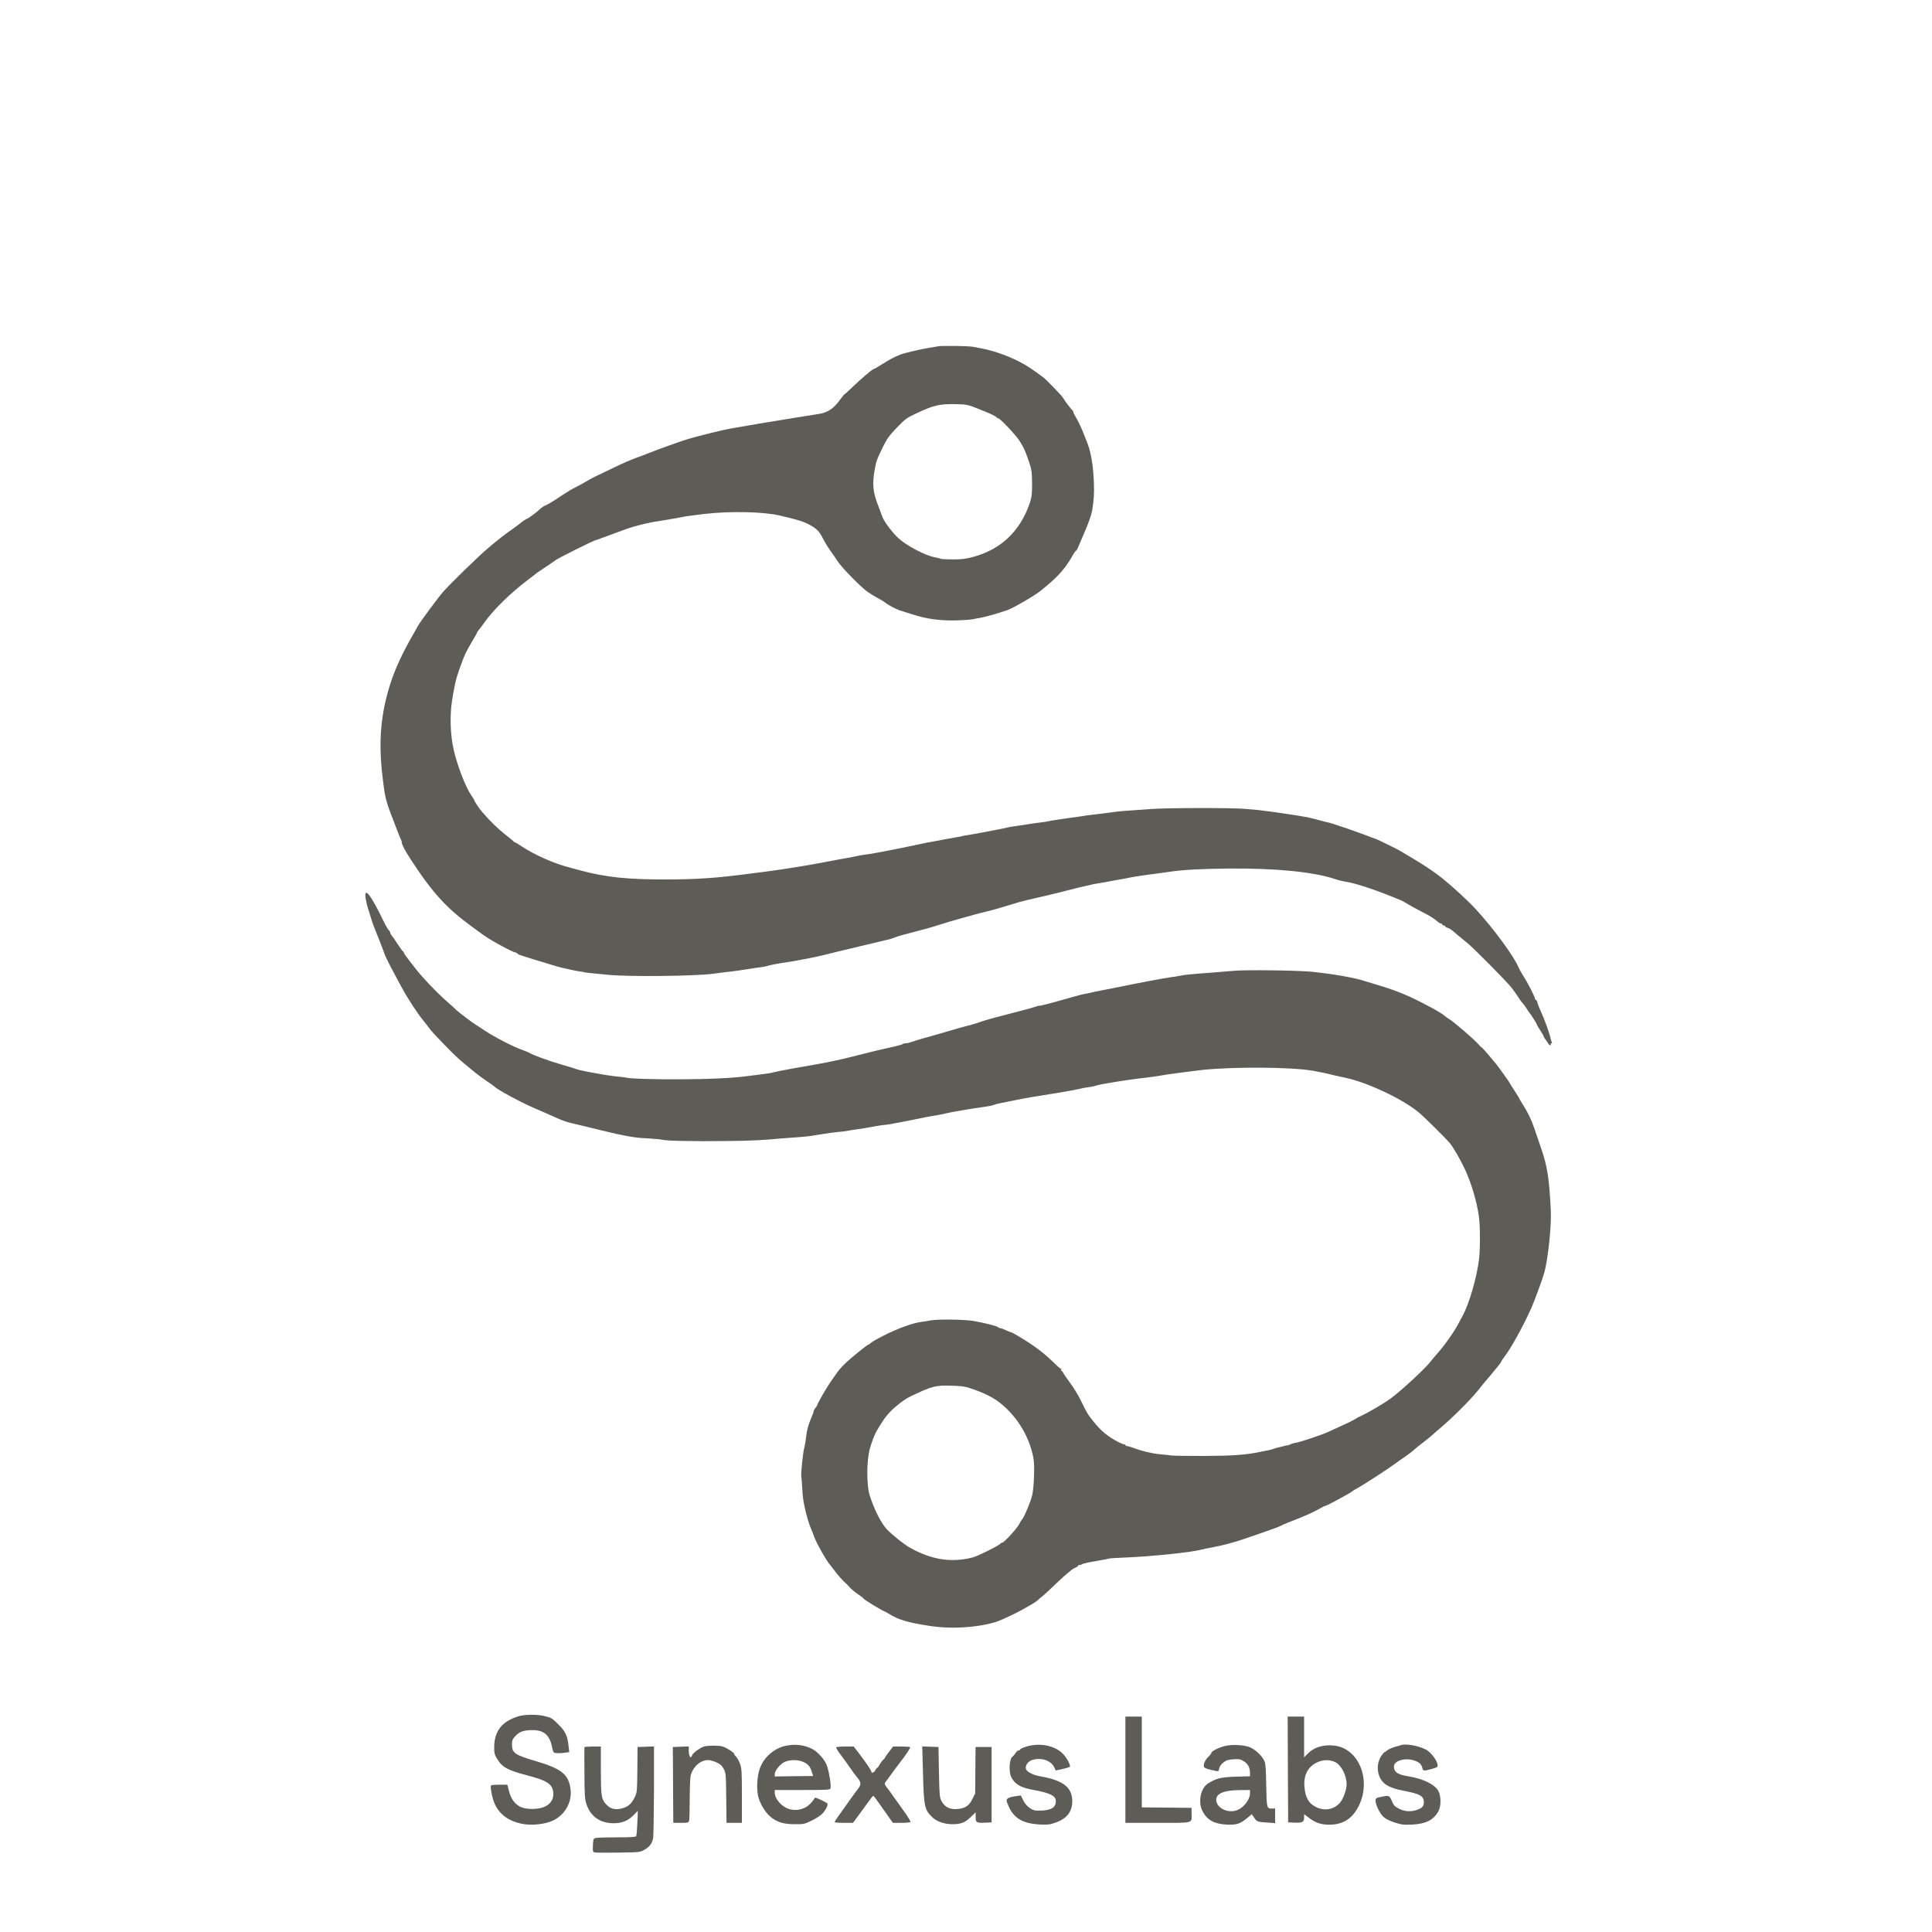
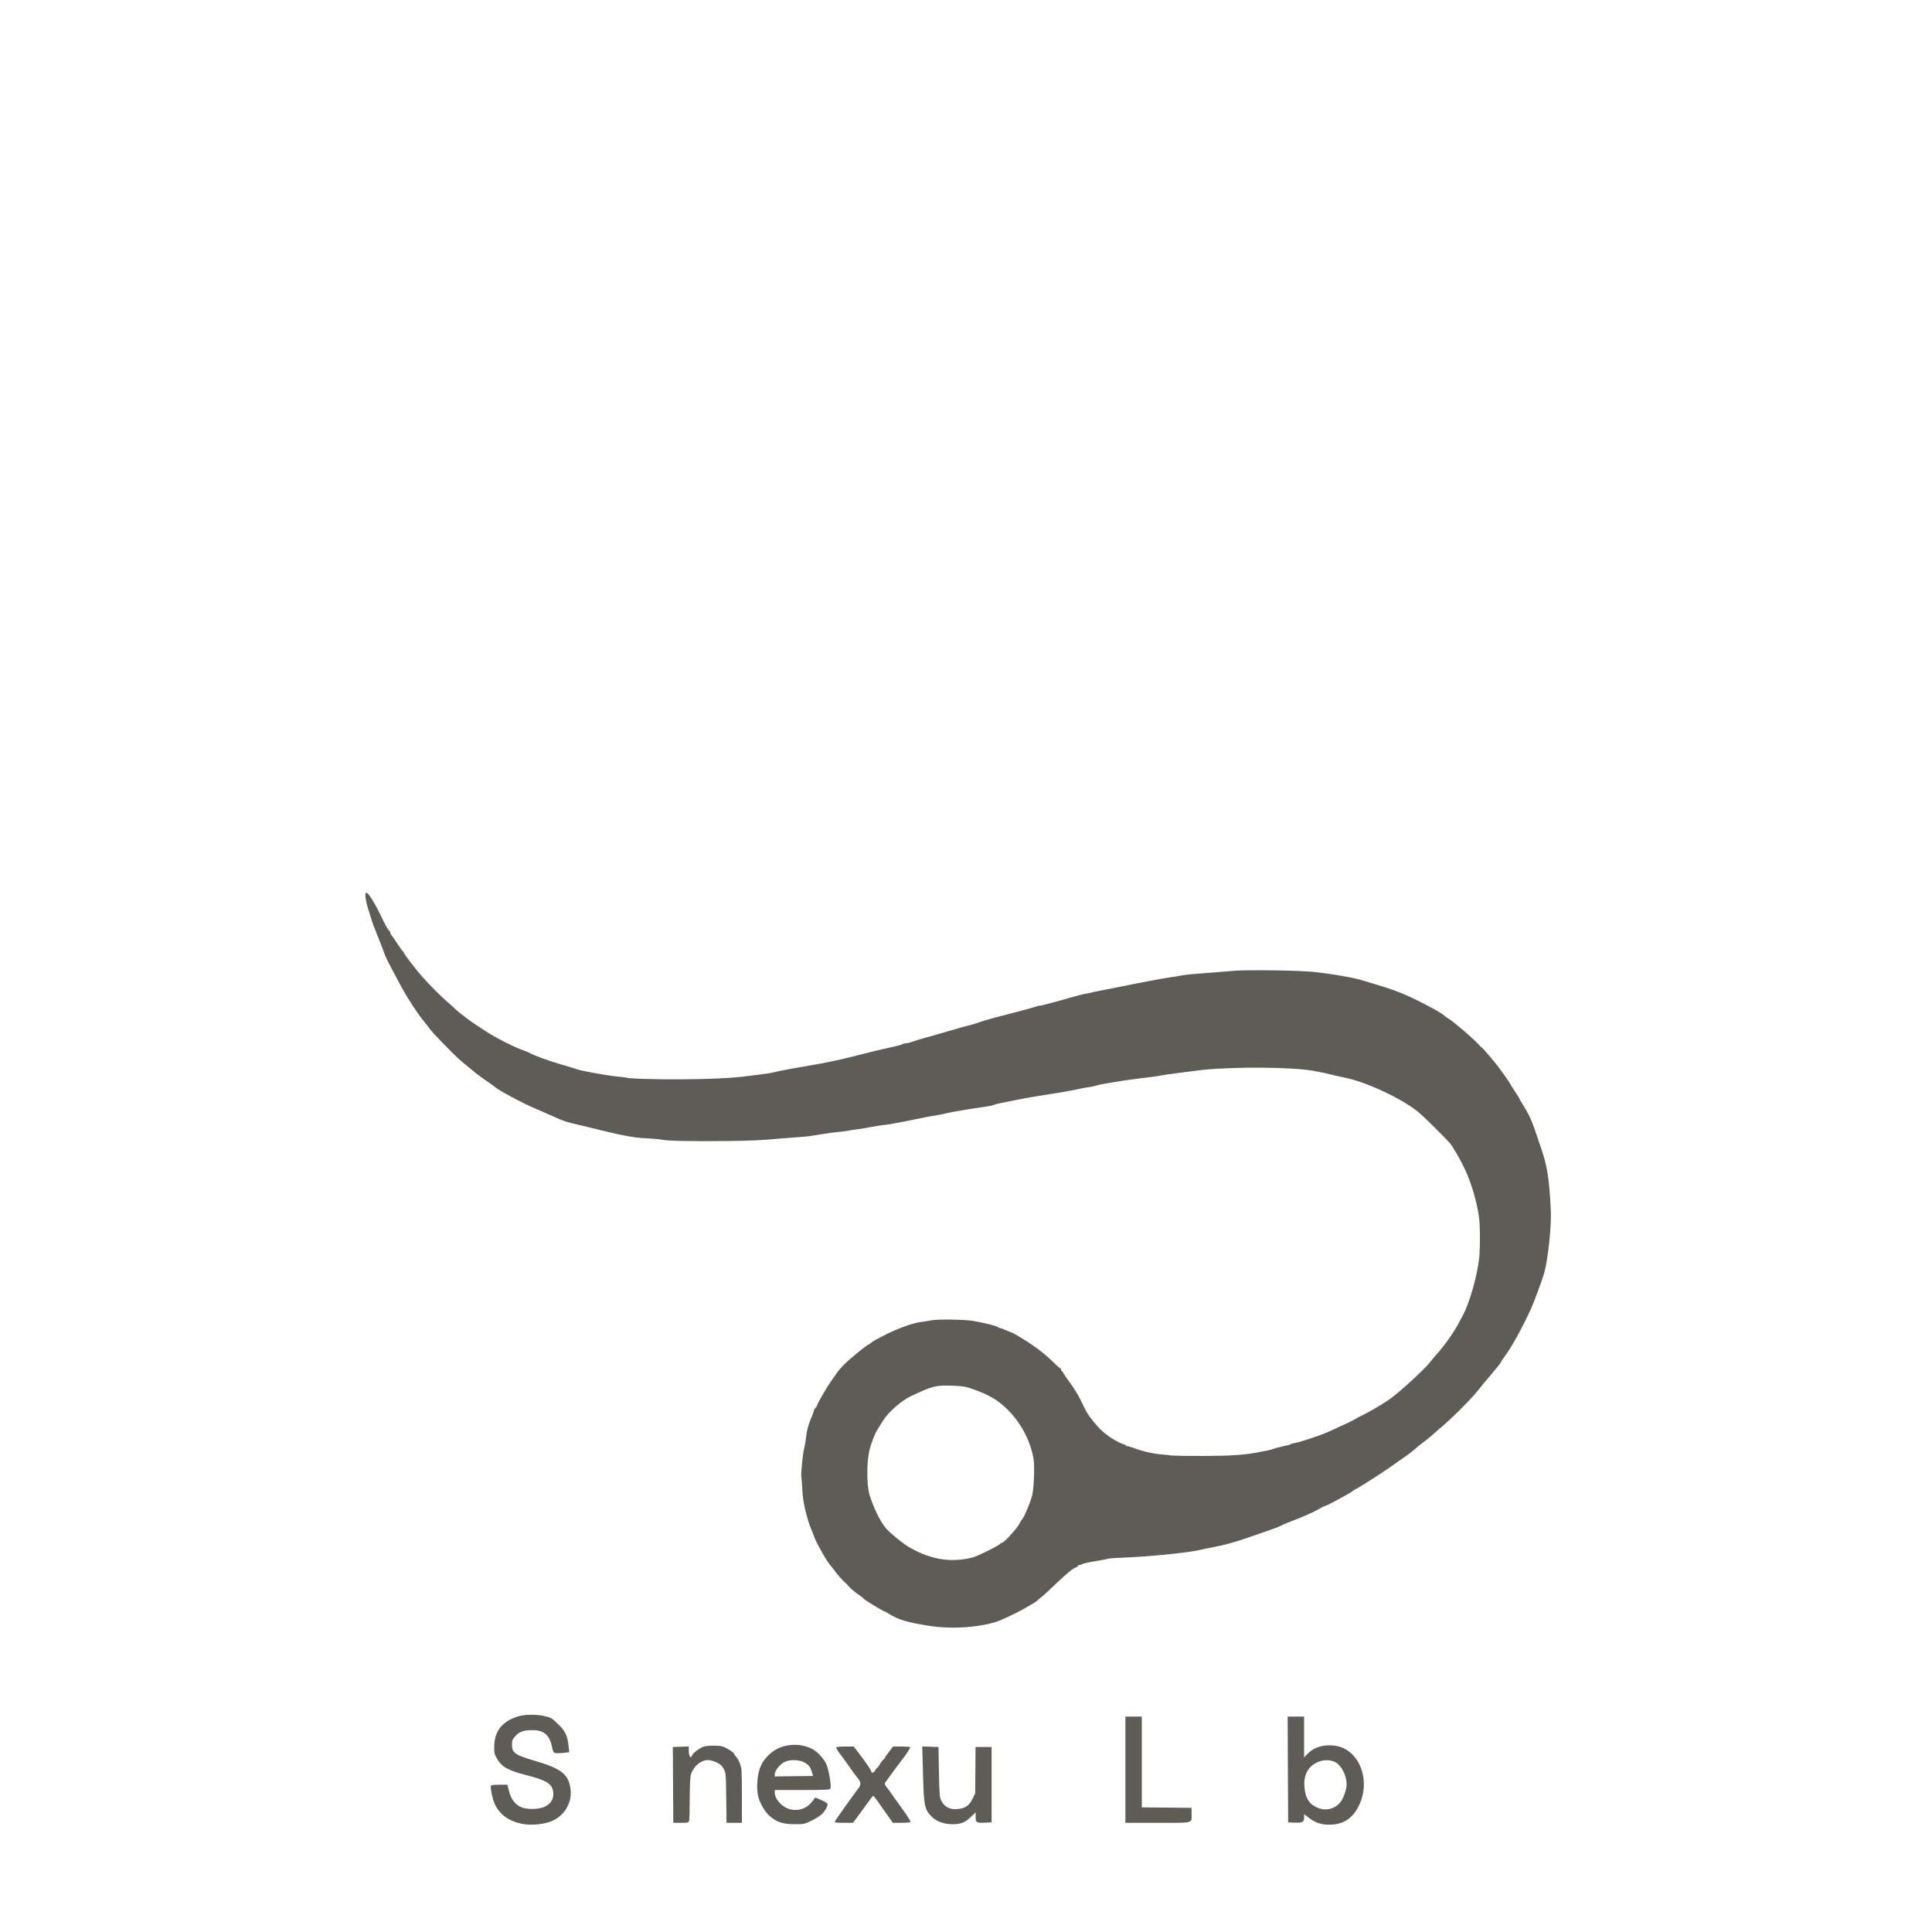
<svg xmlns="http://www.w3.org/2000/svg" version="1.0" width="2000pt" height="2000pt" viewBox="0 0 2000 2000" preserveAspectRatio="xMidYMid meet">
  <g transform="translate(0,2000) scale(0.1,-0.1)" fill="#5E5C56" stroke="none">
-     <path d="M9710 16415 c-8 -2 -49 -9 -90 -15 -77 -12 -260 -55 -295 -69 -72 -29 -110 -49 -186 -97 -47 -30 -90 -54 -94 -54 -13 0 -131 -101 -230 -196 -35 -34 -68 -64 -72 -66 -5 -1 -25 -27 -46 -55 -70 -97 -130 -135 -232 -150 -16 -2 -82 -13 -145 -23 -63 -11 -173 -29 -245 -40 -71 -11 -143 -23 -160 -26 -16 -3 -43 -8 -60 -10 -16 -3 -68 -12 -115 -20 -47 -8 -125 -22 -175 -30 -81 -14 -313 -71 -440 -108 -69 -20 -316 -109 -395 -141 -36 -15 -101 -39 -145 -55 -44 -15 -145 -59 -225 -98 -80 -39 -165 -80 -190 -91 -25 -11 -67 -34 -95 -51 -27 -17 -75 -43 -105 -58 -58 -29 -100 -55 -215 -131 -38 -26 -85 -53 -104 -61 -19 -7 -46 -25 -60 -39 -31 -31 -126 -101 -135 -101 -8 0 -63 -38 -84 -58 -7 -6 -35 -26 -60 -44 -75 -51 -170 -125 -271 -212 -94 -80 -383 -362 -454 -443 -51 -58 -238 -311 -261 -353 -10 -19 -28 -51 -39 -70 -118 -202 -198 -375 -250 -540 -97 -309 -120 -592 -77 -950 28 -235 29 -239 132 -505 48 -124 50 -129 59 -147 5 -10 9 -24 9 -31 0 -21 34 -85 94 -177 222 -341 371 -504 633 -694 37 -28 91 -66 118 -86 74 -54 306 -180 332 -180 5 0 15 -6 21 -12 7 -7 16 -13 20 -13 4 0 21 -5 37 -12 17 -6 71 -23 120 -38 50 -14 128 -38 175 -53 47 -14 94 -28 104 -29 11 -2 45 -10 75 -17 31 -8 78 -17 105 -21 27 -3 52 -8 56 -10 3 -2 34 -6 69 -9 35 -3 114 -11 175 -17 215 -22 899 -14 1091 11 73 10 99 14 200 25 33 4 98 13 145 21 47 8 108 17 135 20 28 3 61 9 75 14 27 9 137 30 185 36 68 8 345 61 405 78 8 3 65 16 125 31 61 14 175 42 255 61 80 19 163 39 185 44 43 10 94 22 110 26 6 1 37 12 70 24 33 12 123 37 200 56 77 19 190 51 250 71 103 34 438 128 496 139 14 2 79 21 145 40 65 20 148 44 183 55 36 10 117 30 180 44 64 14 186 43 271 65 85 22 164 42 175 44 11 2 43 10 70 16 71 17 86 20 120 25 17 2 80 14 140 25 61 11 124 23 140 25 17 3 50 10 75 15 25 5 99 16 165 25 66 8 165 22 220 30 136 21 323 31 620 34 487 4 874 -35 1096 -109 31 -11 85 -24 120 -29 104 -17 340 -97 561 -191 13 -5 46 -23 73 -40 28 -17 90 -51 139 -76 88 -45 132 -72 170 -106 11 -10 26 -18 33 -18 7 0 13 -4 13 -10 0 -5 7 -10 15 -10 8 0 15 -4 15 -9 0 -5 10 -11 23 -15 13 -3 34 -15 48 -26 13 -11 42 -36 64 -54 22 -19 63 -52 90 -74 63 -49 410 -400 463 -467 21 -28 51 -70 67 -94 15 -25 36 -54 47 -65 11 -12 29 -37 41 -56 11 -19 24 -37 27 -40 11 -10 80 -119 80 -127 0 -4 16 -32 35 -60 19 -29 35 -57 35 -62 0 -5 6 -16 13 -23 6 -8 20 -27 29 -43 15 -27 37 -37 30 -14 -1 5 3 9 9 9 5 0 7 4 4 10 -3 5 -8 18 -10 27 -11 59 -67 214 -111 308 -12 28 -26 62 -29 78 -4 15 -11 27 -16 27 -5 0 -9 5 -9 10 0 22 -76 169 -132 256 -15 23 -33 57 -41 76 -47 112 -258 398 -437 593 -84 91 -236 231 -347 321 -76 61 -180 132 -308 208 -71 42 -137 81 -145 86 -20 12 -200 100 -225 110 -152 60 -464 169 -510 177 -16 3 -68 16 -113 29 -73 21 -151 35 -317 59 -22 3 -83 12 -135 20 -52 7 -124 16 -160 20 -36 3 -92 8 -125 11 -130 13 -802 12 -985 -1 -102 -7 -219 -16 -260 -19 -41 -2 -122 -11 -180 -20 -58 -8 -130 -17 -160 -20 -30 -3 -82 -10 -115 -16 -33 -5 -109 -16 -170 -24 -60 -9 -121 -18 -135 -20 -60 -13 -78 -16 -125 -21 -27 -3 -93 -12 -145 -21 -52 -8 -113 -17 -135 -20 -22 -3 -47 -7 -55 -10 -21 -7 -365 -73 -420 -80 -25 -3 -48 -8 -51 -10 -4 -2 -24 -6 -45 -9 -35 -6 -194 -34 -219 -40 -13 -2 -73 -14 -105 -19 -14 -3 -45 -9 -70 -15 -57 -13 -325 -67 -365 -74 -16 -3 -52 -10 -80 -15 -27 -6 -75 -13 -105 -17 -30 -3 -86 -13 -125 -22 -38 -8 -106 -21 -150 -28 -44 -8 -111 -20 -150 -28 -115 -24 -421 -74 -565 -93 -19 -3 -120 -16 -225 -29 -334 -44 -532 -58 -850 -59 -403 -1 -626 22 -880 89 -55 15 -113 30 -130 35 -154 38 -371 135 -495 219 -33 22 -64 41 -69 41 -5 0 -11 4 -13 8 -1 4 -42 38 -89 74 -75 59 -155 137 -239 234 -28 32 -80 110 -80 119 0 4 -13 26 -30 50 -61 88 -145 305 -184 476 -35 154 -41 353 -16 509 5 30 12 71 15 90 3 19 8 42 10 50 2 8 7 30 10 48 8 46 70 225 101 292 14 30 48 92 75 136 27 45 49 85 49 89 0 3 6 13 13 20 19 22 31 38 57 75 91 132 283 320 465 455 22 16 45 34 52 40 28 23 42 33 128 90 50 33 92 62 95 65 17 17 404 210 421 210 4 0 20 5 36 12 15 6 62 23 103 38 41 15 119 44 172 63 87 32 234 68 328 81 43 6 256 43 290 51 14 3 106 14 205 26 259 29 594 22 764 -17 182 -42 245 -61 309 -95 77 -42 104 -69 143 -147 19 -37 52 -91 74 -122 22 -30 58 -81 79 -114 44 -67 242 -268 309 -314 25 -18 71 -46 103 -63 33 -18 66 -37 74 -44 32 -28 118 -73 165 -87 28 -9 86 -27 130 -41 132 -42 256 -60 410 -60 77 1 167 6 200 12 33 7 72 14 87 16 37 5 196 51 279 80 61 22 295 158 345 202 12 10 43 36 70 58 113 94 188 181 254 298 17 31 35 57 40 57 4 0 13 15 20 33 14 35 62 148 90 212 20 47 52 141 56 170 18 112 22 169 18 285 -7 193 -32 333 -80 445 -7 17 -25 62 -40 100 -16 39 -43 95 -61 125 -18 30 -33 60 -33 67 0 6 -3 13 -7 15 -9 3 -86 105 -99 130 -12 22 -172 188 -206 213 -127 94 -166 120 -258 167 -105 54 -256 107 -360 127 -30 6 -79 15 -108 21 -47 9 -322 13 -362 5z m425 -650 c124 -49 178 -75 183 -87 2 -5 9 -8 15 -8 19 0 180 -170 220 -232 43 -66 66 -116 103 -230 24 -73 27 -99 28 -213 0 -111 -3 -140 -23 -200 -99 -292 -297 -482 -586 -560 -83 -22 -120 -26 -214 -26 -62 1 -117 3 -121 6 -5 3 -32 10 -60 15 -100 19 -288 117 -377 196 -60 54 -149 171 -167 220 -10 27 -30 78 -43 114 -57 144 -65 227 -38 378 15 88 22 108 91 247 36 73 62 109 138 188 87 90 103 102 198 146 186 88 243 101 423 97 105 -3 116 -5 230 -51z" />
    <path d="M3784 10708 c4 -29 14 -75 23 -103 43 -142 57 -183 69 -210 20 -47 104 -263 104 -269 0 -8 58 -126 105 -211 20 -38 55 -104 78 -145 52 -97 158 -260 216 -331 25 -31 55 -69 66 -85 36 -50 253 -273 325 -334 141 -119 183 -152 260 -205 47 -32 87 -61 90 -64 21 -27 287 -171 420 -226 36 -15 110 -48 165 -72 149 -67 136 -62 330 -108 61 -15 155 -38 210 -51 126 -31 175 -41 250 -55 101 -17 107 -18 223 -24 62 -4 125 -10 140 -14 37 -11 315 -17 657 -13 243 2 389 9 575 27 25 2 86 7 135 10 115 8 152 12 250 29 75 13 172 26 240 32 17 1 44 5 60 8 17 4 62 11 101 16 38 5 104 16 145 24 40 8 97 17 124 20 28 2 62 7 78 10 28 6 42 9 112 21 22 4 94 18 160 32 66 14 147 30 180 34 33 5 87 16 120 24 33 8 105 22 160 30 55 9 111 18 125 21 14 2 61 9 105 15 44 6 89 15 100 20 11 5 40 13 65 18 25 5 101 20 170 34 125 25 148 29 395 68 114 18 237 41 300 56 11 2 34 6 50 8 17 1 50 8 75 15 25 7 54 14 65 16 11 2 72 12 135 23 63 11 174 27 245 36 72 8 141 17 155 19 14 2 43 7 65 10 22 3 51 8 65 11 36 6 316 43 375 49 341 35 922 30 1145 -8 74 -13 139 -27 175 -36 42 -11 46 -12 159 -36 229 -48 593 -219 761 -358 55 -45 286 -274 324 -320 37 -45 109 -170 156 -271 65 -139 121 -326 144 -483 14 -90 15 -338 2 -447 -22 -184 -99 -453 -167 -580 -9 -16 -31 -57 -48 -90 -52 -97 -153 -238 -235 -327 -18 -21 -41 -48 -50 -60 -44 -63 -303 -303 -416 -386 -70 -51 -233 -147 -305 -179 -19 -8 -46 -23 -60 -33 -14 -9 -72 -38 -130 -64 -58 -27 -128 -59 -157 -72 -70 -31 -282 -102 -330 -110 -21 -3 -47 -11 -58 -17 -11 -6 -21 -10 -22 -9 -2 1 -4 2 -5 1 -2 0 -10 -2 -18 -4 -51 -11 -118 -29 -135 -36 -11 -4 -33 -11 -50 -13 -16 -3 -52 -10 -80 -16 -149 -31 -289 -41 -585 -42 -168 0 -318 2 -335 5 -16 3 -66 8 -110 12 -84 7 -190 32 -278 65 -28 11 -60 20 -69 20 -10 0 -18 5 -18 12 0 6 -3 9 -6 5 -7 -7 -95 36 -154 76 -66 45 -117 94 -175 167 -57 72 -64 83 -130 220 -26 52 -74 130 -107 174 -33 44 -65 91 -71 103 -6 13 -14 23 -19 23 -5 0 -6 5 -3 10 3 6 2 10 -2 10 -5 0 -40 30 -78 68 -80 76 -132 119 -225 183 -79 54 -205 129 -217 129 -5 0 -28 9 -51 20 -22 11 -47 20 -55 20 -7 0 -17 4 -23 10 -13 13 -147 47 -254 65 -97 17 -374 20 -447 6 -26 -6 -68 -12 -93 -15 -89 -10 -258 -72 -400 -146 -19 -10 -51 -27 -70 -37 -19 -9 -44 -25 -54 -35 -11 -10 -23 -18 -28 -18 -4 0 -44 -30 -89 -66 -136 -110 -197 -169 -241 -234 -13 -19 -40 -57 -60 -85 -39 -55 -138 -228 -138 -240 0 -5 -8 -17 -17 -27 -9 -10 -18 -27 -20 -37 -1 -10 -12 -40 -24 -67 -31 -71 -47 -131 -54 -199 -3 -33 -12 -85 -20 -115 -14 -55 -36 -273 -30 -294 2 -6 6 -56 9 -111 6 -109 10 -136 32 -235 20 -84 41 -155 64 -205 9 -22 21 -51 25 -65 19 -61 134 -265 172 -305 10 -11 30 -37 45 -58 22 -33 83 -100 120 -133 7 -7 26 -26 41 -43 16 -17 53 -47 83 -67 30 -20 54 -39 54 -43 0 -8 202 -131 214 -131 3 0 24 -11 45 -24 99 -63 192 -91 416 -126 231 -37 515 -19 711 45 41 14 204 91 259 123 17 9 55 31 86 49 31 17 64 40 74 50 10 10 30 27 45 38 15 11 87 78 161 149 79 75 149 134 171 143 21 8 38 19 38 24 0 5 8 9 18 9 10 0 22 4 27 9 6 5 69 19 140 31 72 12 133 24 137 26 3 2 73 7 155 10 267 10 689 53 798 82 22 6 81 18 130 27 93 17 217 50 320 86 33 11 124 43 203 70 79 27 155 55 170 64 15 8 50 23 77 34 140 53 263 107 314 137 31 19 61 34 67 34 17 0 278 142 294 160 3 3 25 16 50 29 58 32 298 188 374 243 32 24 84 60 115 81 31 21 72 53 91 70 19 18 60 51 90 73 30 23 66 52 81 65 14 13 47 42 73 64 132 108 334 309 415 410 30 39 95 117 144 174 49 58 92 112 95 120 3 9 18 32 32 51 72 92 192 310 283 511 29 65 113 292 132 359 39 136 77 489 69 647 -17 344 -36 461 -105 660 -22 65 -52 152 -66 193 -28 84 -67 165 -118 245 -19 30 -35 57 -35 60 0 3 -22 39 -50 81 -27 41 -50 78 -50 80 0 6 -127 183 -146 204 -8 8 -39 47 -71 85 -32 39 -64 74 -71 79 -8 4 -24 19 -35 33 -45 53 -258 236 -306 264 -14 8 -34 22 -45 32 -39 35 -191 118 -356 196 -104 48 -220 91 -380 137 -30 9 -73 22 -95 29 -103 34 -328 73 -540 95 -145 15 -695 22 -815 10 -52 -5 -162 -14 -245 -20 -215 -16 -254 -20 -310 -31 -27 -6 -70 -13 -95 -15 -56 -7 -354 -63 -525 -99 -38 -8 -119 -24 -178 -35 -60 -11 -112 -22 -116 -24 -3 -2 -27 -7 -51 -11 -25 -3 -88 -19 -140 -34 -109 -32 -285 -80 -315 -86 -11 -2 -22 -4 -25 -5 -3 -1 -8 -2 -12 -1 -4 0 -27 -6 -50 -14 -24 -8 -70 -21 -103 -29 -287 -74 -409 -107 -460 -126 -33 -12 -76 -25 -95 -30 -35 -7 -194 -52 -320 -90 -36 -11 -108 -31 -160 -45 -52 -15 -112 -33 -133 -41 -20 -8 -48 -14 -60 -14 -13 0 -27 -4 -32 -8 -6 -5 -44 -16 -85 -25 -145 -32 -326 -76 -465 -112 -77 -20 -212 -49 -300 -65 -88 -16 -223 -40 -300 -53 -77 -14 -158 -30 -180 -36 -39 -10 -56 -13 -160 -26 -27 -3 -81 -10 -120 -15 -149 -20 -392 -32 -685 -33 -267 -2 -552 7 -569 18 -3 1 -37 6 -76 9 -38 4 -97 11 -130 17 -146 24 -282 51 -300 59 -11 5 -83 27 -160 49 -127 36 -304 101 -330 120 -5 4 -39 18 -75 31 -95 33 -285 131 -385 197 -49 32 -95 63 -104 68 -39 24 -178 130 -197 149 -11 12 -51 48 -89 81 -113 99 -271 265 -343 360 -4 6 -31 40 -60 77 -28 37 -52 72 -52 77 0 5 -4 11 -9 13 -5 2 -30 37 -57 78 -26 41 -54 81 -61 88 -7 7 -13 19 -13 26 0 8 -7 19 -15 26 -9 7 -37 56 -62 109 -122 254 -194 346 -179 229z m6301 -5093 c153 -55 242 -107 332 -194 147 -141 247 -326 282 -521 13 -73 5 -294 -13 -375 -15 -68 -87 -239 -107 -255 -4 -3 -16 -24 -28 -47 -23 -46 -158 -193 -177 -193 -7 0 -14 -4 -16 -8 -6 -16 -233 -130 -286 -144 -221 -57 -426 -26 -648 98 -64 35 -197 142 -247 197 -59 65 -128 203 -174 347 -32 100 -33 341 -2 470 17 70 58 176 83 212 12 18 37 58 55 88 53 89 191 210 291 257 229 108 254 114 435 108 107 -4 131 -8 220 -40z" />
    <path d="M5360 2231 c-164 -52 -241 -151 -244 -311 -1 -65 3 -81 26 -121 55 -93 110 -124 317 -178 202 -52 259 -89 268 -174 8 -65 -23 -118 -84 -148 -67 -33 -198 -34 -260 -1 -57 30 -94 82 -114 161 l-17 66 -80 0 c-44 0 -84 -3 -88 -8 -13 -13 13 -142 41 -199 51 -104 141 -169 273 -197 103 -22 251 -6 333 36 119 60 189 185 176 313 -17 159 -89 219 -360 299 -218 64 -247 84 -247 172 0 42 5 55 35 87 40 45 88 62 176 62 119 0 178 -50 203 -172 12 -58 15 -63 42 -66 15 -2 53 -1 83 3 l54 7 -7 61 c-10 101 -34 156 -97 217 -75 75 -79 77 -147 94 -80 21 -212 20 -282 -3z" />
    <path d="M11650 1680 l0 -550 335 0 c382 0 351 -8 350 95 l0 60 -257 3 -258 2 0 470 0 470 -85 0 -85 0 0 -550z" />
    <path d="M13332 1683 l3 -548 68 -3 c80 -3 97 6 97 54 l0 34 53 -40 c69 -54 139 -74 237 -68 129 8 219 73 281 204 124 266 -7 582 -254 613 -119 15 -219 -17 -289 -92 l-28 -29 0 211 0 211 -85 0 -85 0 2 -547z m485 78 c67 -31 123 -137 123 -233 0 -57 -36 -154 -71 -193 -61 -66 -152 -84 -238 -45 -81 37 -117 96 -127 208 -12 123 34 213 131 258 61 29 125 30 182 5z" />
    <path d="M8140 1929 c-125 -24 -236 -122 -276 -241 -28 -83 -34 -212 -14 -289 19 -71 70 -157 118 -199 69 -61 138 -84 257 -84 95 -1 103 1 175 36 41 20 90 51 109 69 35 34 66 93 56 109 -6 10 -109 60 -124 60 -6 0 -11 -4 -11 -8 0 -5 -17 -27 -37 -49 -54 -58 -130 -81 -209 -64 -85 19 -164 104 -164 177 l0 24 285 0 c258 0 286 2 292 17 10 25 -15 176 -38 239 -22 59 -94 140 -151 169 -80 41 -172 53 -268 34z m175 -168 c51 -23 73 -49 89 -103 l13 -43 -198 -2 -199 -3 0 24 c0 36 56 105 103 127 54 24 139 24 192 0z" />
-     <path d="M10630 1921 c-35 -11 -66 -24 -68 -30 -2 -6 -10 -11 -18 -11 -7 0 -21 -12 -31 -27 -10 -16 -23 -31 -30 -36 -35 -22 -43 -158 -13 -217 35 -68 94 -104 212 -126 194 -36 248 -63 248 -122 0 -63 -50 -93 -155 -95 -66 -2 -77 1 -117 28 -28 20 -51 48 -66 79 l-24 49 -46 -6 c-67 -8 -102 -23 -102 -45 0 -10 14 -47 31 -81 55 -109 146 -158 309 -168 81 -4 105 -2 160 17 123 42 179 112 180 224 0 142 -92 215 -327 257 -76 13 -137 43 -151 73 -14 32 15 80 59 95 90 31 194 0 229 -68 l19 -39 68 15 c38 8 72 19 77 23 13 12 -29 92 -71 135 -83 85 -235 116 -373 76z" />
-     <path d="M12683 1926 c-65 -15 -143 -54 -143 -72 0 -6 -12 -21 -26 -35 -34 -31 -56 -75 -52 -102 2 -17 16 -24 72 -38 39 -10 73 -16 77 -14 3 3 9 18 12 34 4 18 21 40 43 57 30 23 49 29 104 32 58 4 72 1 107 -21 43 -27 63 -66 63 -122 l0 -33 -147 -4 c-155 -5 -203 -17 -290 -72 -75 -49 -103 -194 -54 -286 47 -91 120 -131 247 -138 100 -5 139 6 209 63 l53 44 24 -34 c29 -43 35 -46 136 -52 l82 -6 0 76 0 76 -30 -1 c-57 -2 -58 3 -62 240 -3 175 -7 224 -20 254 -24 54 -100 123 -155 143 -67 23 -176 28 -250 11z m257 -489 c0 -63 -59 -143 -127 -173 -96 -42 -223 18 -223 106 0 64 84 98 243 99 l107 1 0 -33z" />
-     <path d="M14505 1935 c-5 -2 -35 -11 -66 -19 -30 -9 -66 -25 -79 -36 -13 -11 -26 -20 -30 -20 -3 0 -18 -18 -33 -40 -32 -50 -43 -120 -27 -180 27 -101 95 -147 267 -179 164 -32 203 -54 203 -118 0 -40 -18 -60 -69 -78 -66 -23 -127 -19 -188 11 -44 23 -55 34 -75 80 -25 59 -27 60 -111 43 -53 -11 -57 -14 -57 -40 0 -43 43 -131 81 -167 21 -20 63 -41 116 -58 73 -24 93 -26 180 -22 145 7 227 49 275 142 27 52 26 151 -1 204 -35 68 -157 128 -309 153 -114 18 -152 44 -152 103 0 59 114 93 208 62 55 -19 76 -38 86 -78 7 -32 17 -33 101 -9 53 15 60 19 57 41 -4 40 -56 113 -104 148 -61 43 -218 76 -273 57z" />
    <path d="M7288 1920 c-40 -12 -116 -67 -123 -90 -14 -44 -35 -14 -35 51 l0 40 -82 -3 -83 -3 1 -115 c0 -63 1 -240 2 -392 l2 -278 79 0 c73 0 79 2 85 23 3 12 6 114 6 227 0 113 5 222 10 242 26 91 102 158 181 158 19 0 57 -11 86 -24 40 -19 57 -34 75 -68 22 -41 23 -54 26 -300 l3 -258 80 0 79 0 0 280 c0 256 -2 284 -20 333 -11 30 -29 62 -40 72 -11 10 -20 23 -20 29 -1 14 -81 65 -122 77 -39 11 -152 11 -190 -1z" />
-     <path d="M6050 1913 c-1 -5 -1 -124 0 -266 1 -225 3 -266 20 -320 39 -127 140 -200 278 -201 92 -1 152 24 215 88 l40 41 -5 -126 c-3 -69 -8 -131 -12 -137 -5 -9 -63 -12 -195 -12 -104 0 -202 -3 -219 -6 -30 -6 -30 -7 -34 -76 -3 -63 -1 -69 18 -74 12 -3 122 -4 245 -2 218 3 225 4 268 28 55 31 81 65 92 121 4 24 8 248 9 497 l0 453 -85 -3 -85 -3 -2 -235 c-3 -233 -3 -235 -30 -290 -31 -62 -65 -93 -124 -109 -76 -21 -127 -8 -174 46 -45 52 -49 82 -50 346 l0 247 -85 0 c-47 0 -85 -3 -85 -7z" />
    <path d="M8656 1912 c-3 -5 18 -40 47 -78 29 -38 72 -98 97 -134 24 -36 57 -80 72 -98 43 -50 45 -75 11 -119 -27 -34 -117 -160 -210 -292 -18 -25 -32 -49 -33 -53 0 -5 43 -8 95 -8 l95 0 58 78 c31 43 77 106 102 140 24 34 47 62 50 62 3 0 26 -28 49 -62 24 -35 69 -98 99 -140 l55 -78 88 0 c48 0 90 4 94 9 3 6 -26 54 -65 108 -38 54 -92 130 -120 168 -27 39 -58 81 -69 94 -12 15 -15 28 -10 35 5 6 39 52 74 101 36 50 78 106 93 125 57 73 100 139 94 144 -3 3 -44 6 -91 6 l-86 0 -42 -55 c-24 -30 -43 -58 -43 -61 0 -4 -8 -14 -19 -23 -10 -9 -26 -31 -35 -48 -9 -18 -20 -33 -25 -33 -4 0 -13 -11 -19 -25 -11 -24 -42 -35 -42 -15 0 12 -42 75 -123 183 l-59 77 -88 0 c-49 0 -91 -4 -94 -8z" />
    <path d="M9555 1638 c8 -336 16 -373 95 -449 47 -46 126 -73 210 -73 88 0 128 16 189 74 l51 49 0 -49 c0 -58 9 -63 105 -58 l60 3 0 390 0 390 -83 0 -83 0 -2 -240 -2 -240 -28 -57 c-34 -70 -75 -98 -155 -105 -77 -7 -132 20 -164 80 -22 40 -23 56 -28 302 l-5 260 -84 3 -84 3 8 -283z" />
  </g>
</svg>